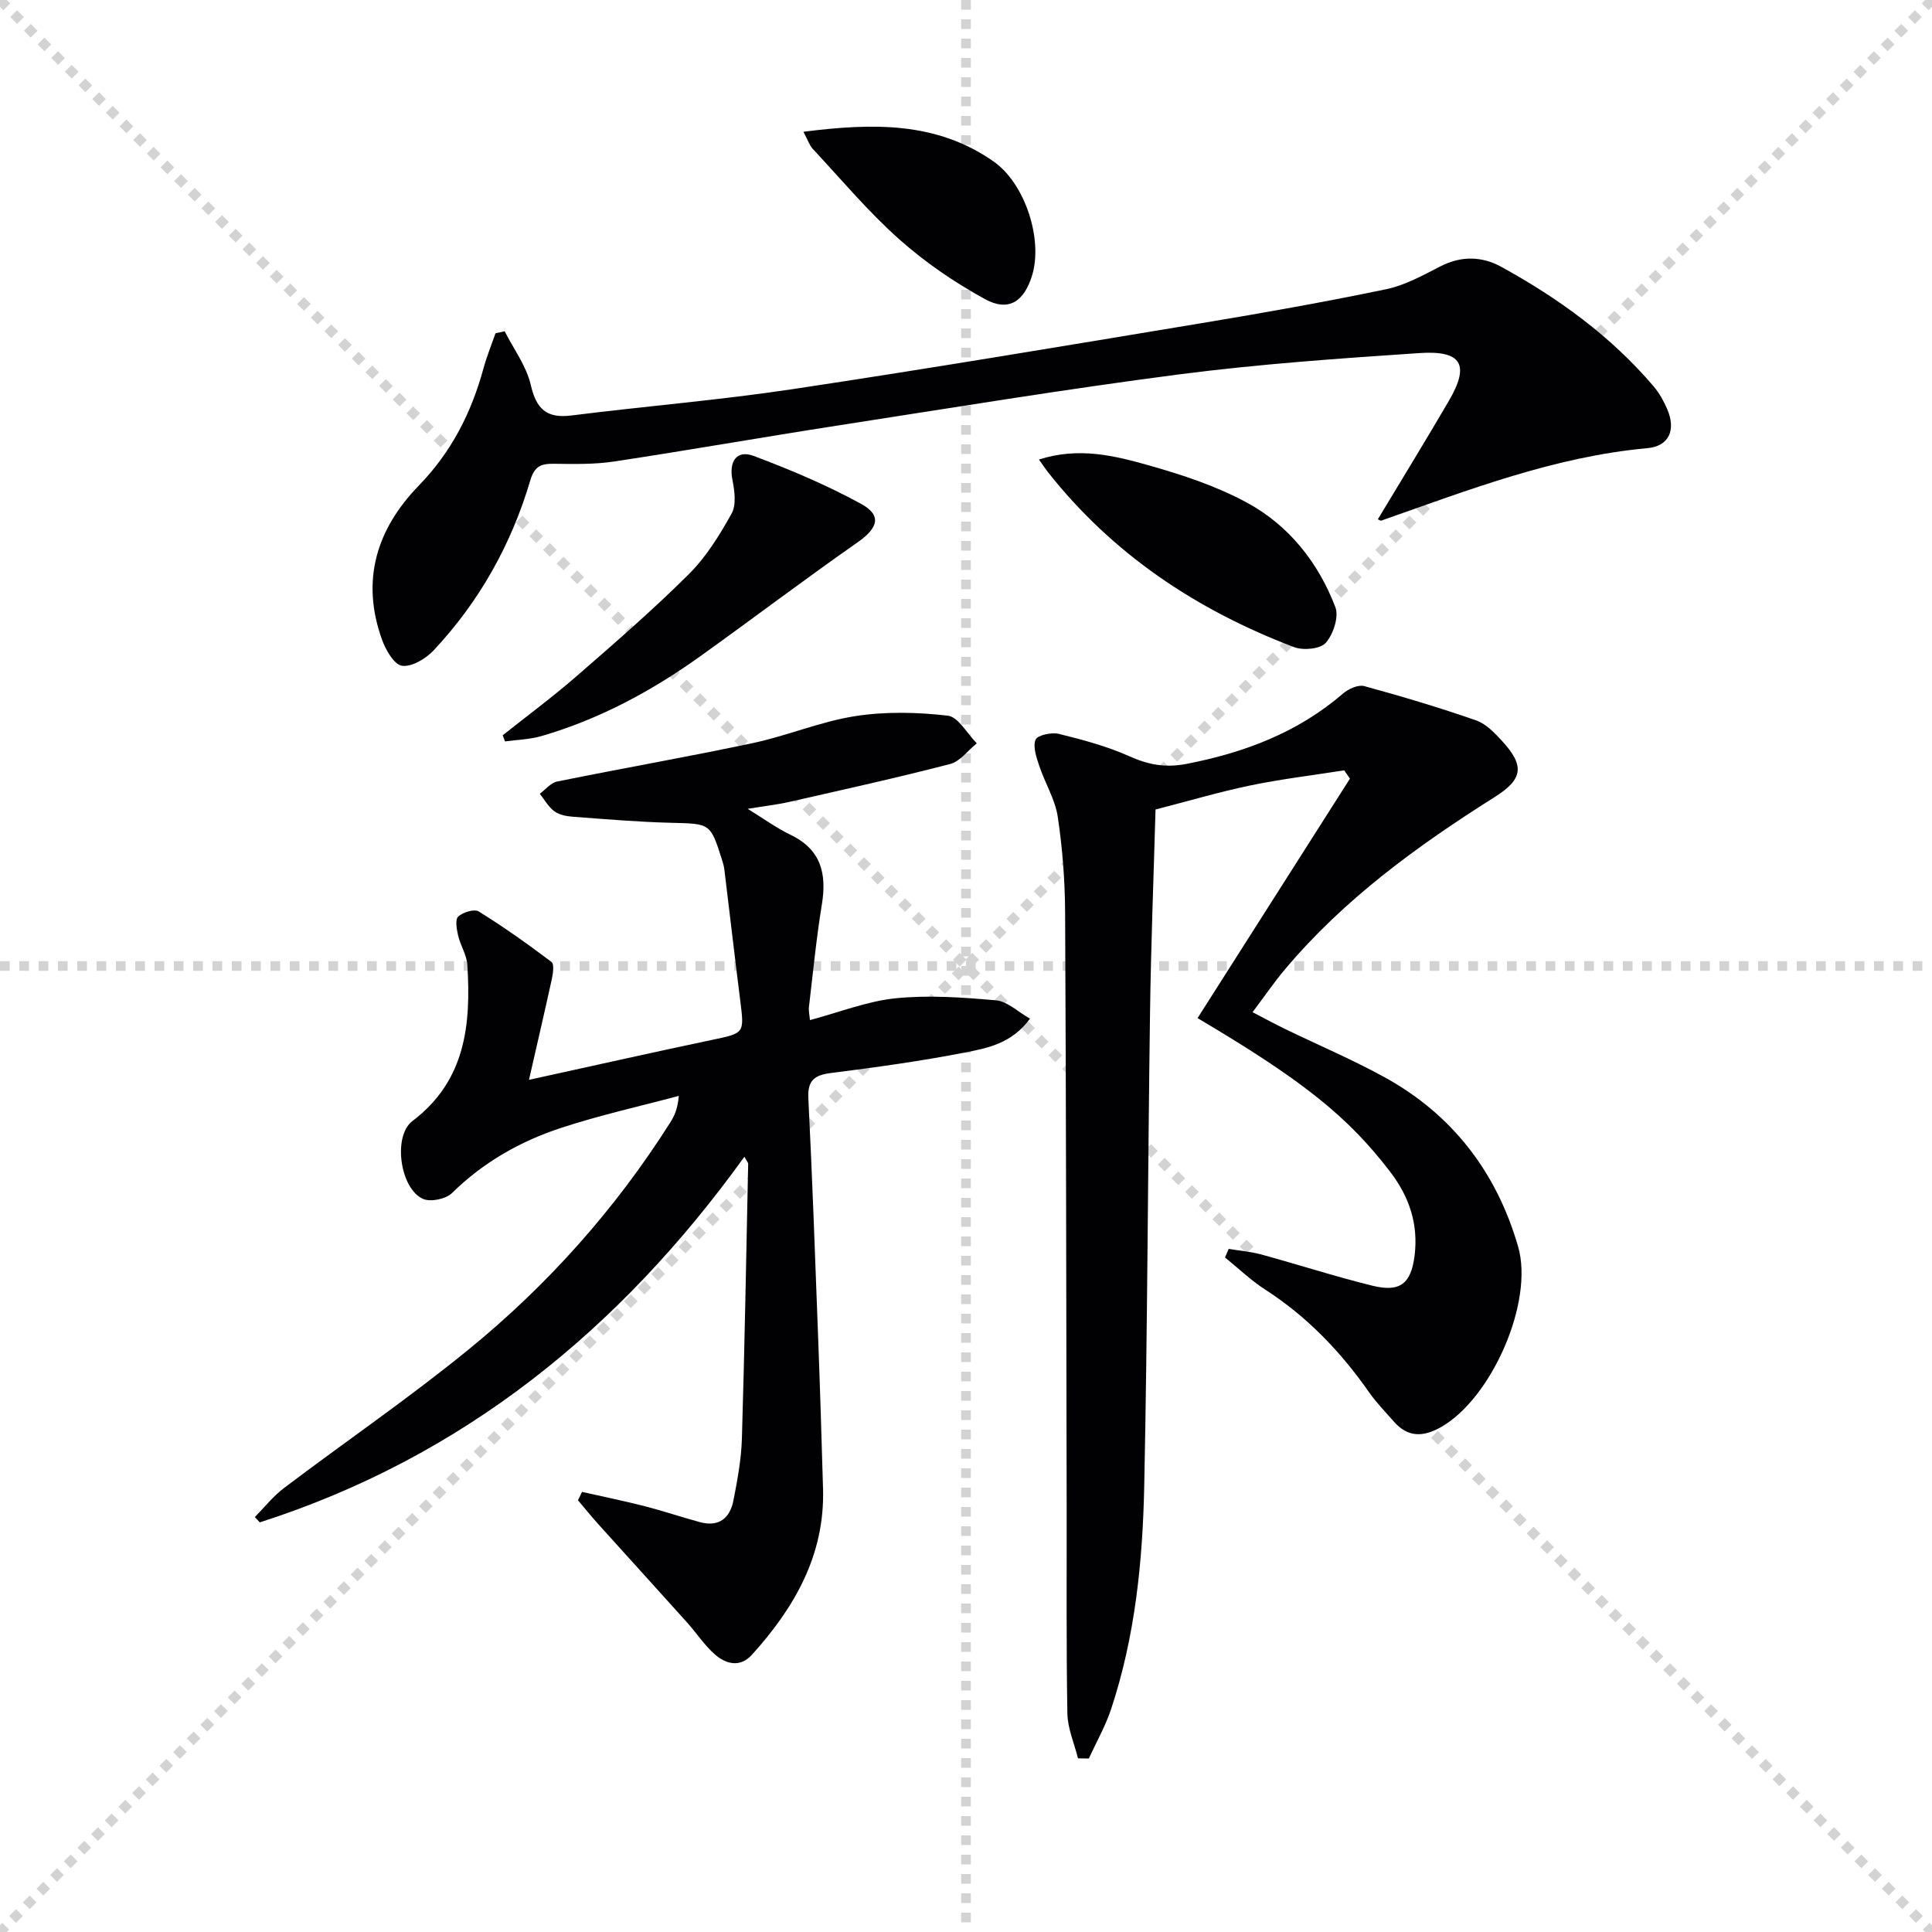
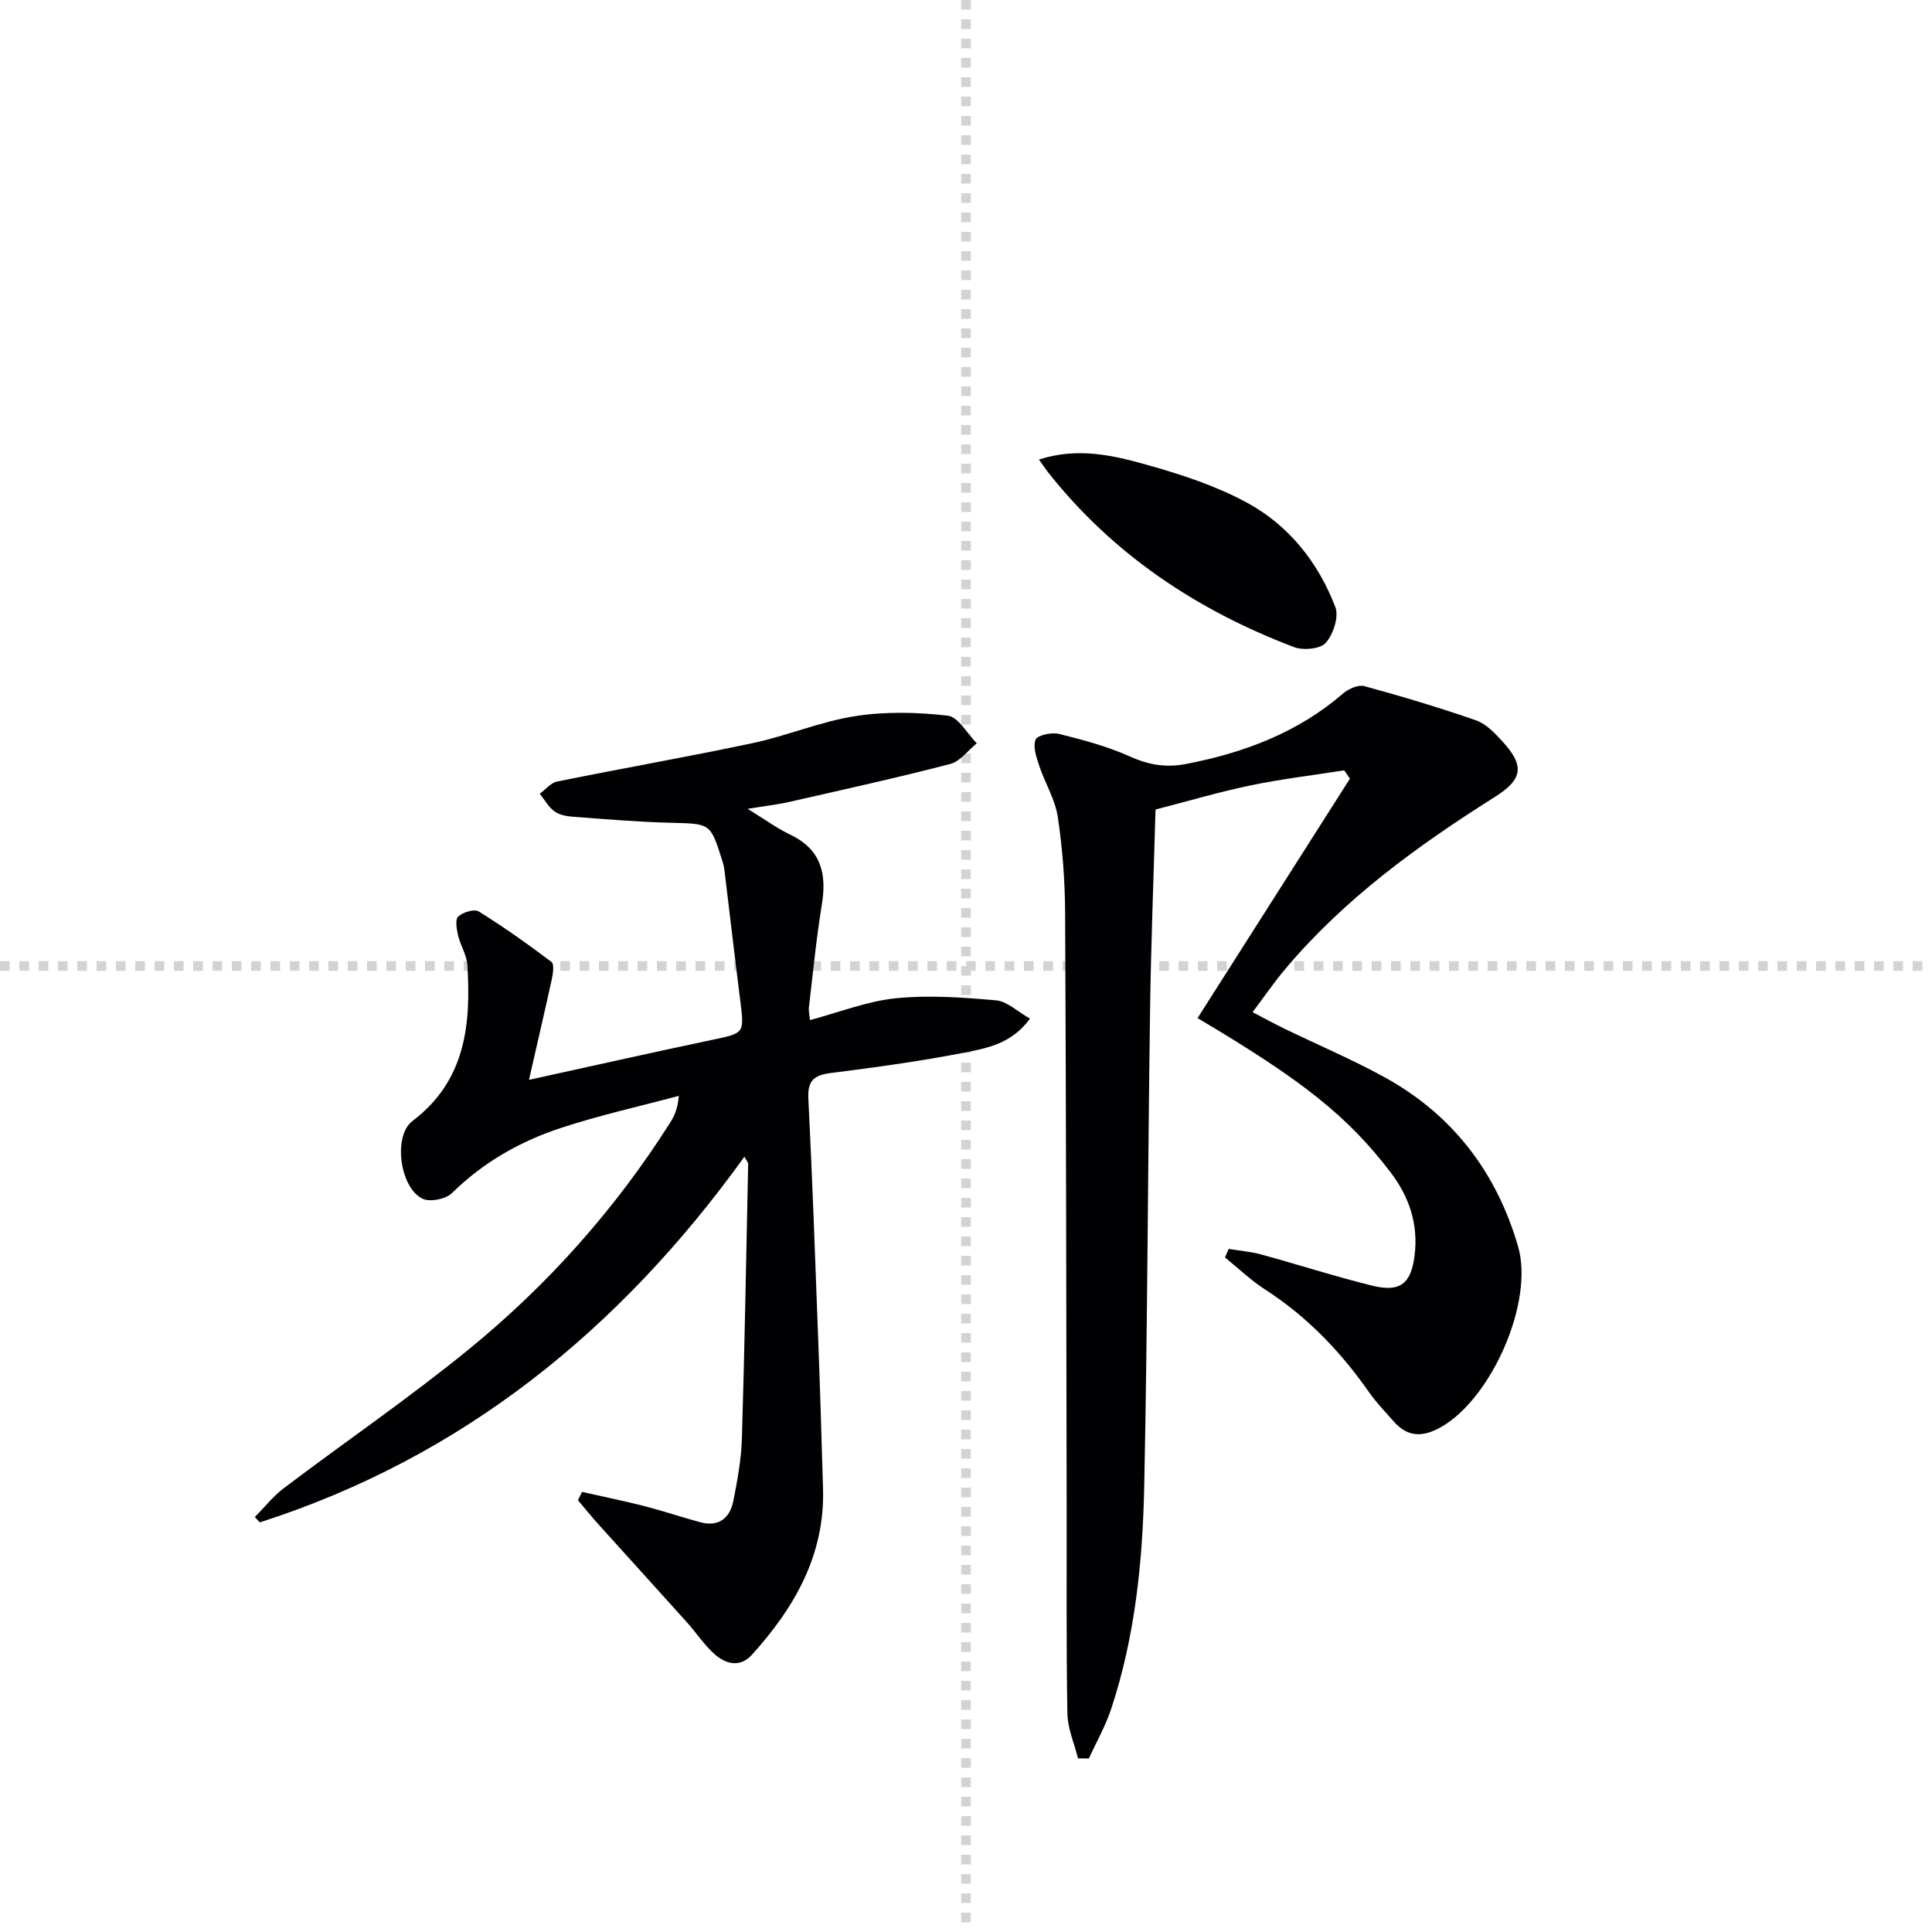
<svg xmlns="http://www.w3.org/2000/svg" enable-background="new 0 0 400 400" viewBox="0 0 400 400">
  <g stroke="lightgray" stroke-dasharray="1,1" stroke-width="1" transform="scale(2, 2)">
-     <line x1="0" y1="0" x2="200" y2="200" />
-     <line x1="200" y1="0" x2="0" y2="200" />
    <line x1="100" y1="0" x2="100" y2="200" />
    <line x1="0" y1="100" x2="200" y2="100" />
  </g>
  <g fill="#010104">
    <path d="m109.52 223.57c12.97-2.84 25.39-5.64 37.84-8.26 6.78-1.43 6.76-1.29 5.9-8.15-1.14-9.04-2.19-18.1-3.29-27.15-.08-.65-.27-1.3-.47-1.94-2.43-7.69-2.44-7.52-10.58-7.72-6.8-.17-13.6-.75-20.39-1.26-1.3-.1-2.78-.39-3.78-1.14-1.22-.91-2.01-2.38-2.99-3.61 1.18-.87 2.26-2.26 3.57-2.53 13.5-2.74 27.09-5.11 40.56-7.97 7.13-1.52 13.99-4.45 21.15-5.57 6.27-.98 12.85-.83 19.18-.1 2.19.25 4.02 3.73 6.01 5.73-1.83 1.47-3.45 3.75-5.52 4.28-11.06 2.87-22.22 5.33-33.36 7.86-2.42.55-4.91.82-8.55 1.42 3.46 2.13 6.02 4.01 8.84 5.36 6.36 3.05 7.57 8.06 6.51 14.49-1.15 7.03-1.83 14.13-2.67 21.21-.09.78.12 1.6.21 2.68 6.1-1.62 11.85-3.92 17.77-4.52 6.85-.69 13.87-.18 20.77.43 2.31.21 4.44 2.33 7.02 3.79-3.8 5.2-8.9 6.12-13.62 7.04-9.11 1.78-18.34 3.04-27.56 4.21-3.45.44-4.89 1.5-4.71 5.25.83 16.62 1.42 33.24 2.04 49.87.39 10.31.7 20.62 1 30.94.4 13.72-5.89 24.62-14.72 34.39-2.41 2.67-5.31 1.96-7.59 0-2.23-1.93-3.89-4.51-5.88-6.73-6.08-6.77-12.2-13.49-18.28-20.24-1.47-1.63-2.85-3.34-4.27-5.02.28-.58.56-1.15.84-1.73 4.33.98 8.68 1.86 12.98 2.96 3.85.99 7.62 2.27 11.46 3.31 3.87 1.05 6.19-.83 6.9-4.45.83-4.23 1.63-8.53 1.76-12.81.57-18.97.9-37.95 1.3-56.92.01-.26-.26-.53-.78-1.48-25.77 35.79-58.28 62.21-100.33 75.7-.34-.37-.68-.73-1.03-1.1 1.99-2.01 3.78-4.3 6.01-5.99 12.74-9.63 25.96-18.67 38.32-28.76 16.33-13.33 30.29-28.98 41.62-46.85.87-1.37 1.6-2.84 1.83-5.6-8.16 2.18-16.43 4.01-24.44 6.65-8.43 2.77-16.06 7.12-22.52 13.47-1.26 1.24-4.39 1.89-5.97 1.22-4.77-2.05-6.35-13.01-2.21-16.14 11.03-8.36 12.13-19.99 11.36-32.31-.13-2.07-1.44-4.04-1.92-6.12-.3-1.29-.64-3.3.03-3.9.99-.9 3.33-1.62 4.25-1.05 5.19 3.22 10.18 6.77 15.06 10.45.6.45.32 2.42.06 3.6-1.51 6.88-3.12 13.78-4.72 20.81z" />
    <path d="m223.19 364.05c-.77-3.09-2.14-6.17-2.2-9.27-.25-14.45-.12-28.9-.15-43.35-.08-40.82-.11-81.63-.32-122.45-.03-6.63-.54-13.31-1.52-19.86-.54-3.6-2.63-6.96-3.81-10.49-.59-1.78-1.38-3.98-.79-5.48.37-.94 3.31-1.58 4.82-1.21 4.95 1.22 9.96 2.56 14.59 4.63 3.97 1.78 7.52 2.44 11.93 1.57 11.98-2.34 22.97-6.49 32.32-14.55 1.12-.97 3.14-1.88 4.39-1.54 7.79 2.13 15.54 4.44 23.17 7.1 2.06.72 3.86 2.62 5.41 4.31 4.7 5.13 4.25 7.89-1.57 11.56-15.96 10.07-31.16 21.09-43.42 35.67-2.24 2.66-4.21 5.55-6.71 8.87 2.47 1.28 4.56 2.43 6.71 3.47 6.87 3.33 13.92 6.32 20.6 9.99 14.1 7.75 23.23 19.72 27.67 35.08 3.32 11.49-5.52 31.44-15.94 37.35-3.7 2.1-6.88 2.19-9.79-1.13-1.75-2-3.63-3.92-5.14-6.08-5.88-8.42-12.84-15.67-21.53-21.27-2.96-1.91-5.54-4.41-8.29-6.63.26-.59.52-1.18.77-1.77 2.27.38 4.58.57 6.79 1.17 7.67 2.1 15.25 4.55 22.96 6.45 5.77 1.42 8.02-.44 8.74-6.28.79-6.47-1.1-12.12-5.02-17.25-8.73-11.41-17.96-18.88-39.92-31.87 10.52-16.53 21.04-33.06 31.55-49.58-.4-.57-.79-1.15-1.19-1.72-6.45 1.02-12.96 1.79-19.35 3.11-6.49 1.35-12.87 3.24-19.71 5-.39 13.98-.95 28.08-1.14 42.18-.46 32.63-.52 65.27-1.2 97.89-.32 15.61-1.89 31.19-6.85 46.16-1.17 3.54-3.06 6.84-4.61 10.25-.75 0-1.5-.01-2.25-.03z" />
-     <path d="m285.27 107.51c4.99-8.3 9.94-16.36 14.71-24.53 4.35-7.46 2.7-10.47-6.1-9.88-16.58 1.11-33.18 2.27-49.65 4.4-23.7 3.07-47.29 6.96-70.91 10.62-15.41 2.39-30.77 5.1-46.19 7.43-4.08.62-8.3.52-12.45.47-2.64-.03-4 .46-4.89 3.44-3.92 13.25-10.55 25.11-20.03 35.21-1.61 1.71-4.49 3.44-6.52 3.17-1.62-.21-3.38-3.26-4.14-5.38-4.42-12.25-1.18-22.89 7.65-31.97 6.68-6.87 10.84-15.02 13.33-24.16.68-2.49 1.66-4.89 2.51-7.33.63-.14 1.27-.28 1.9-.41 1.86 3.68 4.48 7.17 5.39 11.07 1.16 5 3.23 7.01 8.43 6.36 15.32-1.93 30.73-3.18 45.99-5.48 28.23-4.25 56.4-8.98 84.57-13.65 12.76-2.12 25.5-4.38 38.16-7.02 3.92-.82 7.63-2.91 11.26-4.76 4.27-2.18 8.56-2.04 12.47.1 11.88 6.52 22.78 14.4 31.63 24.81 1.16 1.37 2.07 3.03 2.79 4.69 1.84 4.28.42 7.67-4.13 8.08-19.28 1.76-37.1 8.69-55.11 15.01-.12.02-.3-.13-.67-.29z" />
-     <path d="m104.07 152.24c5.12-4.07 10.38-7.96 15.31-12.25 7.9-6.87 15.82-13.74 23.23-21.11 3.58-3.56 6.37-8.08 8.85-12.53 1.01-1.81.64-4.69.19-6.94-.78-3.85.84-6.35 4.41-5.01 7.57 2.85 15.08 6.02 22.17 9.89 4.43 2.41 3.57 5.03-.7 8.01-11.01 7.7-21.73 15.83-32.66 23.65-10.05 7.19-20.86 12.98-32.78 16.45-2.41.7-5.01.75-7.53 1.1-.16-.42-.32-.84-.49-1.26z" />
    <path d="m215.1 95.14c8.21-2.63 15.57-.82 22.68 1.19 7 1.97 14.08 4.31 20.43 7.76 8.66 4.71 14.74 12.39 18.26 21.61.77 2.01-.43 5.62-1.98 7.39-1.13 1.29-4.67 1.61-6.57.89-20.13-7.65-37.55-19.22-51.01-36.3-.49-.64-.93-1.32-1.81-2.54z" />
-     <path d="m166.34 27.28c14.38-1.82 27.56-2.13 39.4 6.17 6.51 4.57 10.27 16.18 7.91 23.69-1.68 5.34-4.86 7.45-9.72 4.79-6.32-3.46-12.42-7.64-17.8-12.43-6.42-5.72-11.99-12.39-17.87-18.69-.64-.68-.94-1.69-1.92-3.53z" />
  </g>
</svg>